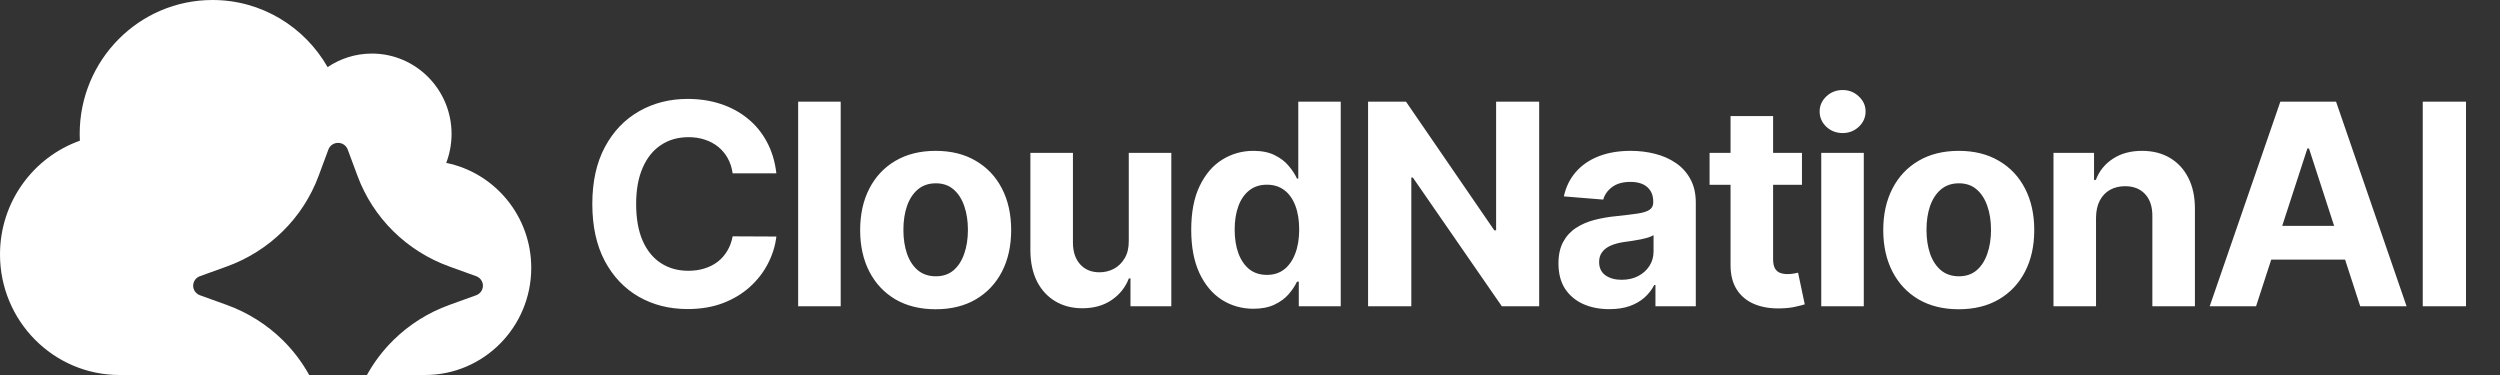
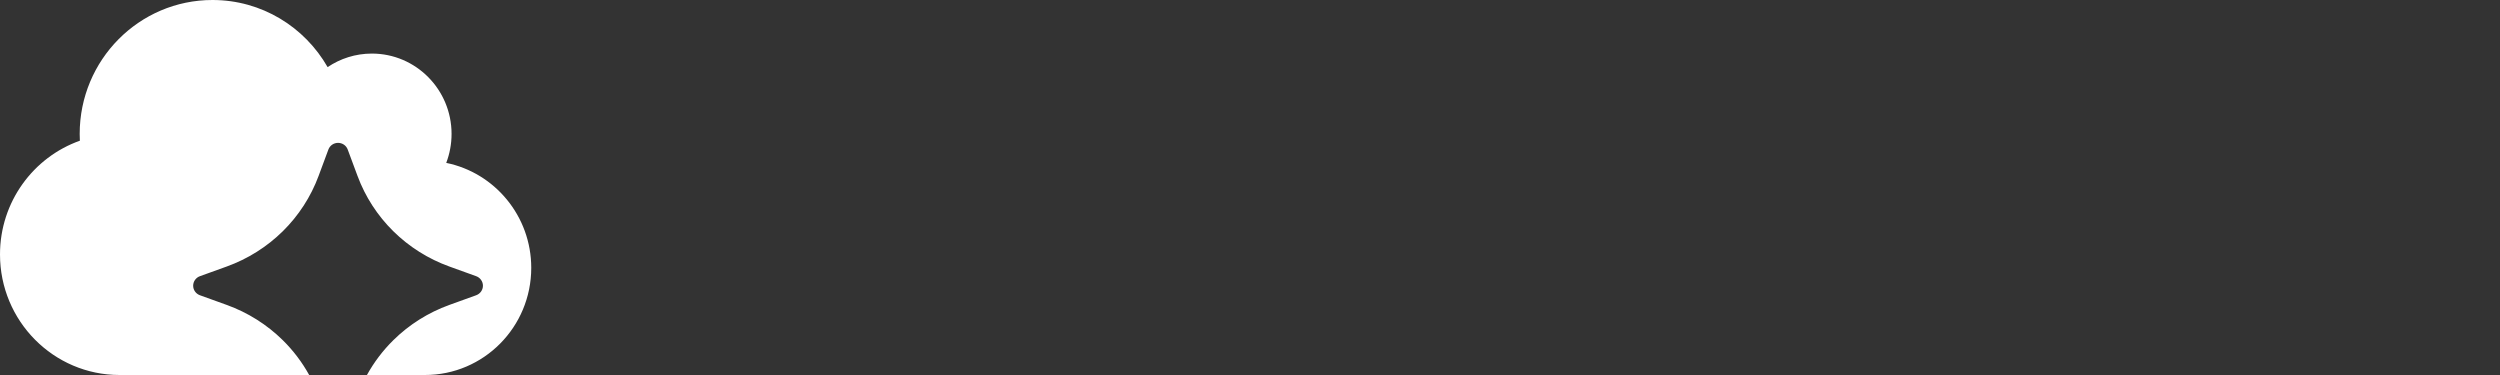
<svg xmlns="http://www.w3.org/2000/svg" width="200" height="30" viewBox="0 0 200 30" fill="none">
  <rect x="0" y="0" width="200" height="30" fill="#333333" stroke="none" />
  <path d="M17 0C20.938 6.96234e-05 24.37 2.156 26.21 5.37C27.219 4.687 28.442 4.286 29.75 4.286C33.269 4.286 36.125 7.165 36.125 10.714C36.125 11.531 35.971 12.315 35.699 13.031C39.577 13.821 42.5 17.284 42.5 21.429C42.5 26.163 38.694 30 34 30H29.355C29.919 28.98 30.628 28.041 31.465 27.216C32.733 25.965 34.262 25.003 35.946 24.395L38.093 23.62C38.251 23.563 38.388 23.459 38.485 23.323C38.582 23.187 38.635 23.024 38.635 22.857C38.635 22.691 38.582 22.528 38.485 22.392C38.388 22.256 38.251 22.151 38.093 22.095L35.946 21.32C34.262 20.712 32.733 19.749 31.465 18.499C30.197 17.249 29.22 15.74 28.604 14.08L27.817 11.963C27.76 11.806 27.655 11.671 27.517 11.575C27.378 11.48 27.214 11.429 27.045 11.429C26.876 11.429 26.711 11.48 26.572 11.575C26.434 11.671 26.329 11.806 26.271 11.963L25.485 14.08C24.869 15.741 23.892 17.249 22.624 18.499C21.356 19.749 19.826 20.712 18.143 21.32L15.995 22.095C15.836 22.151 15.7 22.256 15.602 22.392C15.506 22.528 15.453 22.691 15.453 22.857C15.453 23.024 15.506 23.187 15.602 23.323C15.7 23.459 15.836 23.563 15.995 23.62L18.143 24.395C19.826 25.003 21.356 25.966 22.624 27.216C23.461 28.041 24.171 28.98 24.734 30H9.562C4.283 30 0 25.68 0 20.356C0 16.151 2.67 12.576 6.389 11.257C6.382 11.076 6.375 10.895 6.375 10.714C6.375 4.794 11.13 0 17 0Z" fill="white" />
-   <path d="M62.11 13.865H58.611C58.547 13.412 58.416 13.01 58.219 12.659C58.022 12.302 57.769 11.998 57.46 11.748C57.151 11.498 56.794 11.306 56.389 11.173C55.99 11.039 55.556 10.973 55.087 10.973C54.24 10.973 53.502 11.183 52.874 11.604C52.245 12.02 51.758 12.627 51.412 13.426C51.065 14.22 50.892 15.184 50.892 16.318C50.892 17.485 51.065 18.465 51.412 19.259C51.763 20.052 52.253 20.651 52.882 21.056C53.51 21.461 54.237 21.663 55.063 21.663C55.526 21.663 55.955 21.602 56.349 21.48C56.749 21.357 57.103 21.179 57.412 20.944C57.721 20.705 57.977 20.414 58.179 20.073C58.387 19.733 58.531 19.344 58.611 18.907L62.11 18.923C62.02 19.674 61.793 20.398 61.431 21.096C61.074 21.789 60.592 22.409 59.985 22.958C59.383 23.501 58.664 23.933 57.828 24.252C56.997 24.567 56.056 24.724 55.007 24.724C53.548 24.724 52.242 24.393 51.092 23.733C49.947 23.072 49.041 22.116 48.375 20.864C47.715 19.613 47.385 18.097 47.385 16.318C47.385 14.534 47.72 13.016 48.391 11.764C49.062 10.512 49.973 9.559 51.124 8.903C52.275 8.243 53.569 7.913 55.007 7.913C55.955 7.913 56.834 8.046 57.644 8.312C58.459 8.578 59.181 8.967 59.809 9.479C60.438 9.985 60.949 10.605 61.343 11.34C61.743 12.075 61.998 12.917 62.11 13.865ZM67.256 8.136V24.5H63.852V8.136H67.256ZM74.853 24.74C73.612 24.74 72.538 24.476 71.633 23.949C70.733 23.416 70.037 22.676 69.547 21.727C69.057 20.774 68.812 19.669 68.812 18.412C68.812 17.144 69.057 16.036 69.547 15.088C70.037 14.134 70.733 13.394 71.633 12.867C72.538 12.334 73.612 12.068 74.853 12.068C76.094 12.068 77.165 12.334 78.065 12.867C78.97 13.394 79.668 14.134 80.158 15.088C80.648 16.036 80.893 17.144 80.893 18.412C80.893 19.669 80.648 20.774 80.158 21.727C79.668 22.676 78.97 23.416 78.065 23.949C77.165 24.476 76.094 24.74 74.853 24.74ZM74.869 22.103C75.433 22.103 75.905 21.943 76.283 21.624C76.661 21.299 76.946 20.857 77.138 20.297C77.335 19.738 77.433 19.101 77.433 18.388C77.433 17.674 77.335 17.037 77.138 16.478C76.946 15.919 76.661 15.477 76.283 15.152C75.905 14.827 75.433 14.664 74.869 14.664C74.299 14.664 73.819 14.827 73.43 15.152C73.047 15.477 72.757 15.919 72.56 16.478C72.368 17.037 72.272 17.674 72.272 18.388C72.272 19.101 72.368 19.738 72.56 20.297C72.757 20.857 73.047 21.299 73.43 21.624C73.819 21.943 74.299 22.103 74.869 22.103ZM90.302 19.274V12.227H93.705V24.5H90.438V22.271H90.31C90.033 22.99 89.572 23.568 88.927 24.005C88.288 24.441 87.508 24.66 86.586 24.66C85.766 24.66 85.044 24.473 84.421 24.101C83.798 23.728 83.31 23.198 82.959 22.511C82.613 21.823 82.437 21 82.431 20.041V12.227H85.835V19.434C85.841 20.159 86.035 20.731 86.418 21.152C86.802 21.573 87.316 21.783 87.961 21.783C88.371 21.783 88.754 21.69 89.111 21.504C89.468 21.312 89.756 21.03 89.974 20.657C90.198 20.284 90.307 19.823 90.302 19.274ZM100.275 24.7C99.343 24.7 98.499 24.46 97.743 23.981C96.992 23.496 96.395 22.785 95.953 21.847C95.516 20.904 95.298 19.749 95.298 18.38C95.298 16.973 95.524 15.804 95.977 14.872C96.43 13.934 97.031 13.234 97.782 12.771C98.539 12.302 99.367 12.068 100.267 12.068C100.955 12.068 101.527 12.185 101.985 12.419C102.449 12.648 102.822 12.936 103.104 13.282C103.392 13.623 103.61 13.959 103.759 14.289H103.863V8.136H107.259V24.5H103.903V22.534H103.759C103.599 22.875 103.373 23.214 103.08 23.549C102.792 23.879 102.417 24.154 101.953 24.372C101.495 24.591 100.936 24.7 100.275 24.7ZM101.354 21.991C101.903 21.991 102.366 21.842 102.744 21.544C103.128 21.24 103.421 20.817 103.623 20.273C103.831 19.73 103.935 19.093 103.935 18.364C103.935 17.634 103.834 17 103.631 16.462C103.429 15.924 103.136 15.508 102.752 15.216C102.369 14.923 101.903 14.776 101.354 14.776C100.795 14.776 100.323 14.928 99.94 15.232C99.556 15.535 99.266 15.956 99.069 16.494C98.872 17.032 98.773 17.655 98.773 18.364C98.773 19.077 98.872 19.709 99.069 20.257C99.271 20.801 99.562 21.227 99.94 21.536C100.323 21.839 100.795 21.991 101.354 21.991ZM123.133 8.136V24.5H120.145L113.026 14.201H112.906V24.5H109.446V8.136H112.482L119.546 18.428H119.689V8.136H123.133ZM128.752 24.732C127.969 24.732 127.271 24.596 126.659 24.324C126.046 24.047 125.562 23.64 125.205 23.102C124.853 22.558 124.677 21.882 124.677 21.072C124.677 20.39 124.803 19.818 125.053 19.354C125.303 18.891 125.644 18.518 126.076 18.236C126.507 17.953 126.997 17.74 127.546 17.597C128.1 17.453 128.68 17.352 129.288 17.293C130.001 17.218 130.577 17.149 131.013 17.085C131.45 17.016 131.767 16.915 131.964 16.782C132.161 16.648 132.26 16.451 132.26 16.19V16.142C132.26 15.636 132.1 15.245 131.781 14.968C131.466 14.691 131.019 14.552 130.438 14.552C129.826 14.552 129.338 14.688 128.976 14.96C128.614 15.226 128.374 15.562 128.257 15.967L125.109 15.711C125.269 14.965 125.583 14.321 126.052 13.777C126.52 13.229 127.125 12.808 127.865 12.515C128.611 12.217 129.474 12.068 130.454 12.068C131.136 12.068 131.789 12.147 132.412 12.307C133.04 12.467 133.597 12.715 134.082 13.05C134.572 13.386 134.958 13.817 135.24 14.345C135.523 14.867 135.664 15.492 135.664 16.222V24.5H132.436V22.798H132.34C132.143 23.182 131.879 23.52 131.549 23.813C131.219 24.101 130.822 24.327 130.358 24.492C129.895 24.652 129.36 24.732 128.752 24.732ZM129.727 22.383C130.228 22.383 130.67 22.284 131.053 22.087C131.437 21.885 131.738 21.613 131.956 21.272C132.175 20.931 132.284 20.545 132.284 20.113V18.811C132.177 18.88 132.031 18.944 131.844 19.003C131.663 19.056 131.458 19.107 131.229 19.155C131 19.197 130.771 19.237 130.542 19.274C130.313 19.306 130.105 19.336 129.919 19.362C129.519 19.421 129.17 19.514 128.872 19.642C128.574 19.77 128.342 19.943 128.177 20.161C128.012 20.375 127.929 20.641 127.929 20.96C127.929 21.424 128.097 21.778 128.433 22.023C128.774 22.263 129.205 22.383 129.727 22.383ZM144.157 12.227V14.784H136.766V12.227H144.157ZM138.444 9.287H141.848V20.729C141.848 21.043 141.896 21.288 141.992 21.464C142.088 21.634 142.221 21.754 142.391 21.823C142.567 21.893 142.77 21.927 142.999 21.927C143.159 21.927 143.318 21.914 143.478 21.887C143.638 21.855 143.76 21.831 143.846 21.815L144.381 24.348C144.211 24.401 143.971 24.463 143.662 24.532C143.353 24.607 142.977 24.652 142.535 24.668C141.715 24.7 140.996 24.591 140.378 24.34C139.765 24.09 139.289 23.701 138.948 23.174C138.607 22.646 138.439 21.98 138.444 21.176V9.287ZM145.7 24.5V12.227H149.103V24.5H145.7ZM147.409 10.645C146.903 10.645 146.469 10.477 146.107 10.142C145.75 9.801 145.572 9.393 145.572 8.919C145.572 8.451 145.75 8.048 146.107 7.713C146.469 7.372 146.903 7.202 147.409 7.202C147.915 7.202 148.347 7.372 148.704 7.713C149.066 8.048 149.247 8.451 149.247 8.919C149.247 9.393 149.066 9.801 148.704 10.142C148.347 10.477 147.915 10.645 147.409 10.645ZM156.7 24.74C155.459 24.74 154.386 24.476 153.48 23.949C152.58 23.416 151.885 22.676 151.395 21.727C150.905 20.774 150.66 19.669 150.66 18.412C150.66 17.144 150.905 16.036 151.395 15.088C151.885 14.134 152.58 13.394 153.48 12.867C154.386 12.334 155.459 12.068 156.7 12.068C157.941 12.068 159.012 12.334 159.912 12.867C160.818 13.394 161.515 14.134 162.005 15.088C162.495 16.036 162.74 17.144 162.74 18.412C162.74 19.669 162.495 20.774 162.005 21.727C161.515 22.676 160.818 23.416 159.912 23.949C159.012 24.476 157.941 24.74 156.7 24.74ZM156.716 22.103C157.281 22.103 157.752 21.943 158.13 21.624C158.508 21.299 158.793 20.857 158.985 20.297C159.182 19.738 159.281 19.101 159.281 18.388C159.281 17.674 159.182 17.037 158.985 16.478C158.793 15.919 158.508 15.477 158.13 15.152C157.752 14.827 157.281 14.664 156.716 14.664C156.146 14.664 155.667 14.827 155.278 15.152C154.894 15.477 154.604 15.919 154.407 16.478C154.215 17.037 154.119 17.674 154.119 18.388C154.119 19.101 154.215 19.738 154.407 20.297C154.604 20.857 154.894 21.299 155.278 21.624C155.667 21.943 156.146 22.103 156.716 22.103ZM167.682 17.405V24.5H164.279V12.227H167.523V14.393H167.667C167.938 13.679 168.394 13.114 169.033 12.699C169.672 12.278 170.447 12.068 171.358 12.068C172.21 12.068 172.953 12.254 173.587 12.627C174.221 13 174.714 13.532 175.065 14.225C175.417 14.912 175.593 15.732 175.593 16.686V24.5H172.189V17.293C172.194 16.542 172.002 15.956 171.614 15.535C171.225 15.109 170.689 14.896 170.008 14.896C169.549 14.896 169.145 14.995 168.793 15.192C168.447 15.389 168.175 15.676 167.978 16.055C167.786 16.427 167.688 16.878 167.682 17.405ZM180.485 24.5H176.777L182.426 8.136H186.885L192.526 24.5H188.818L184.719 11.876H184.592L180.485 24.5ZM180.253 18.068H189.01V20.769H180.253V18.068ZM197.28 8.136V24.5H193.82V8.136H197.28Z" fill="white" />
</svg>